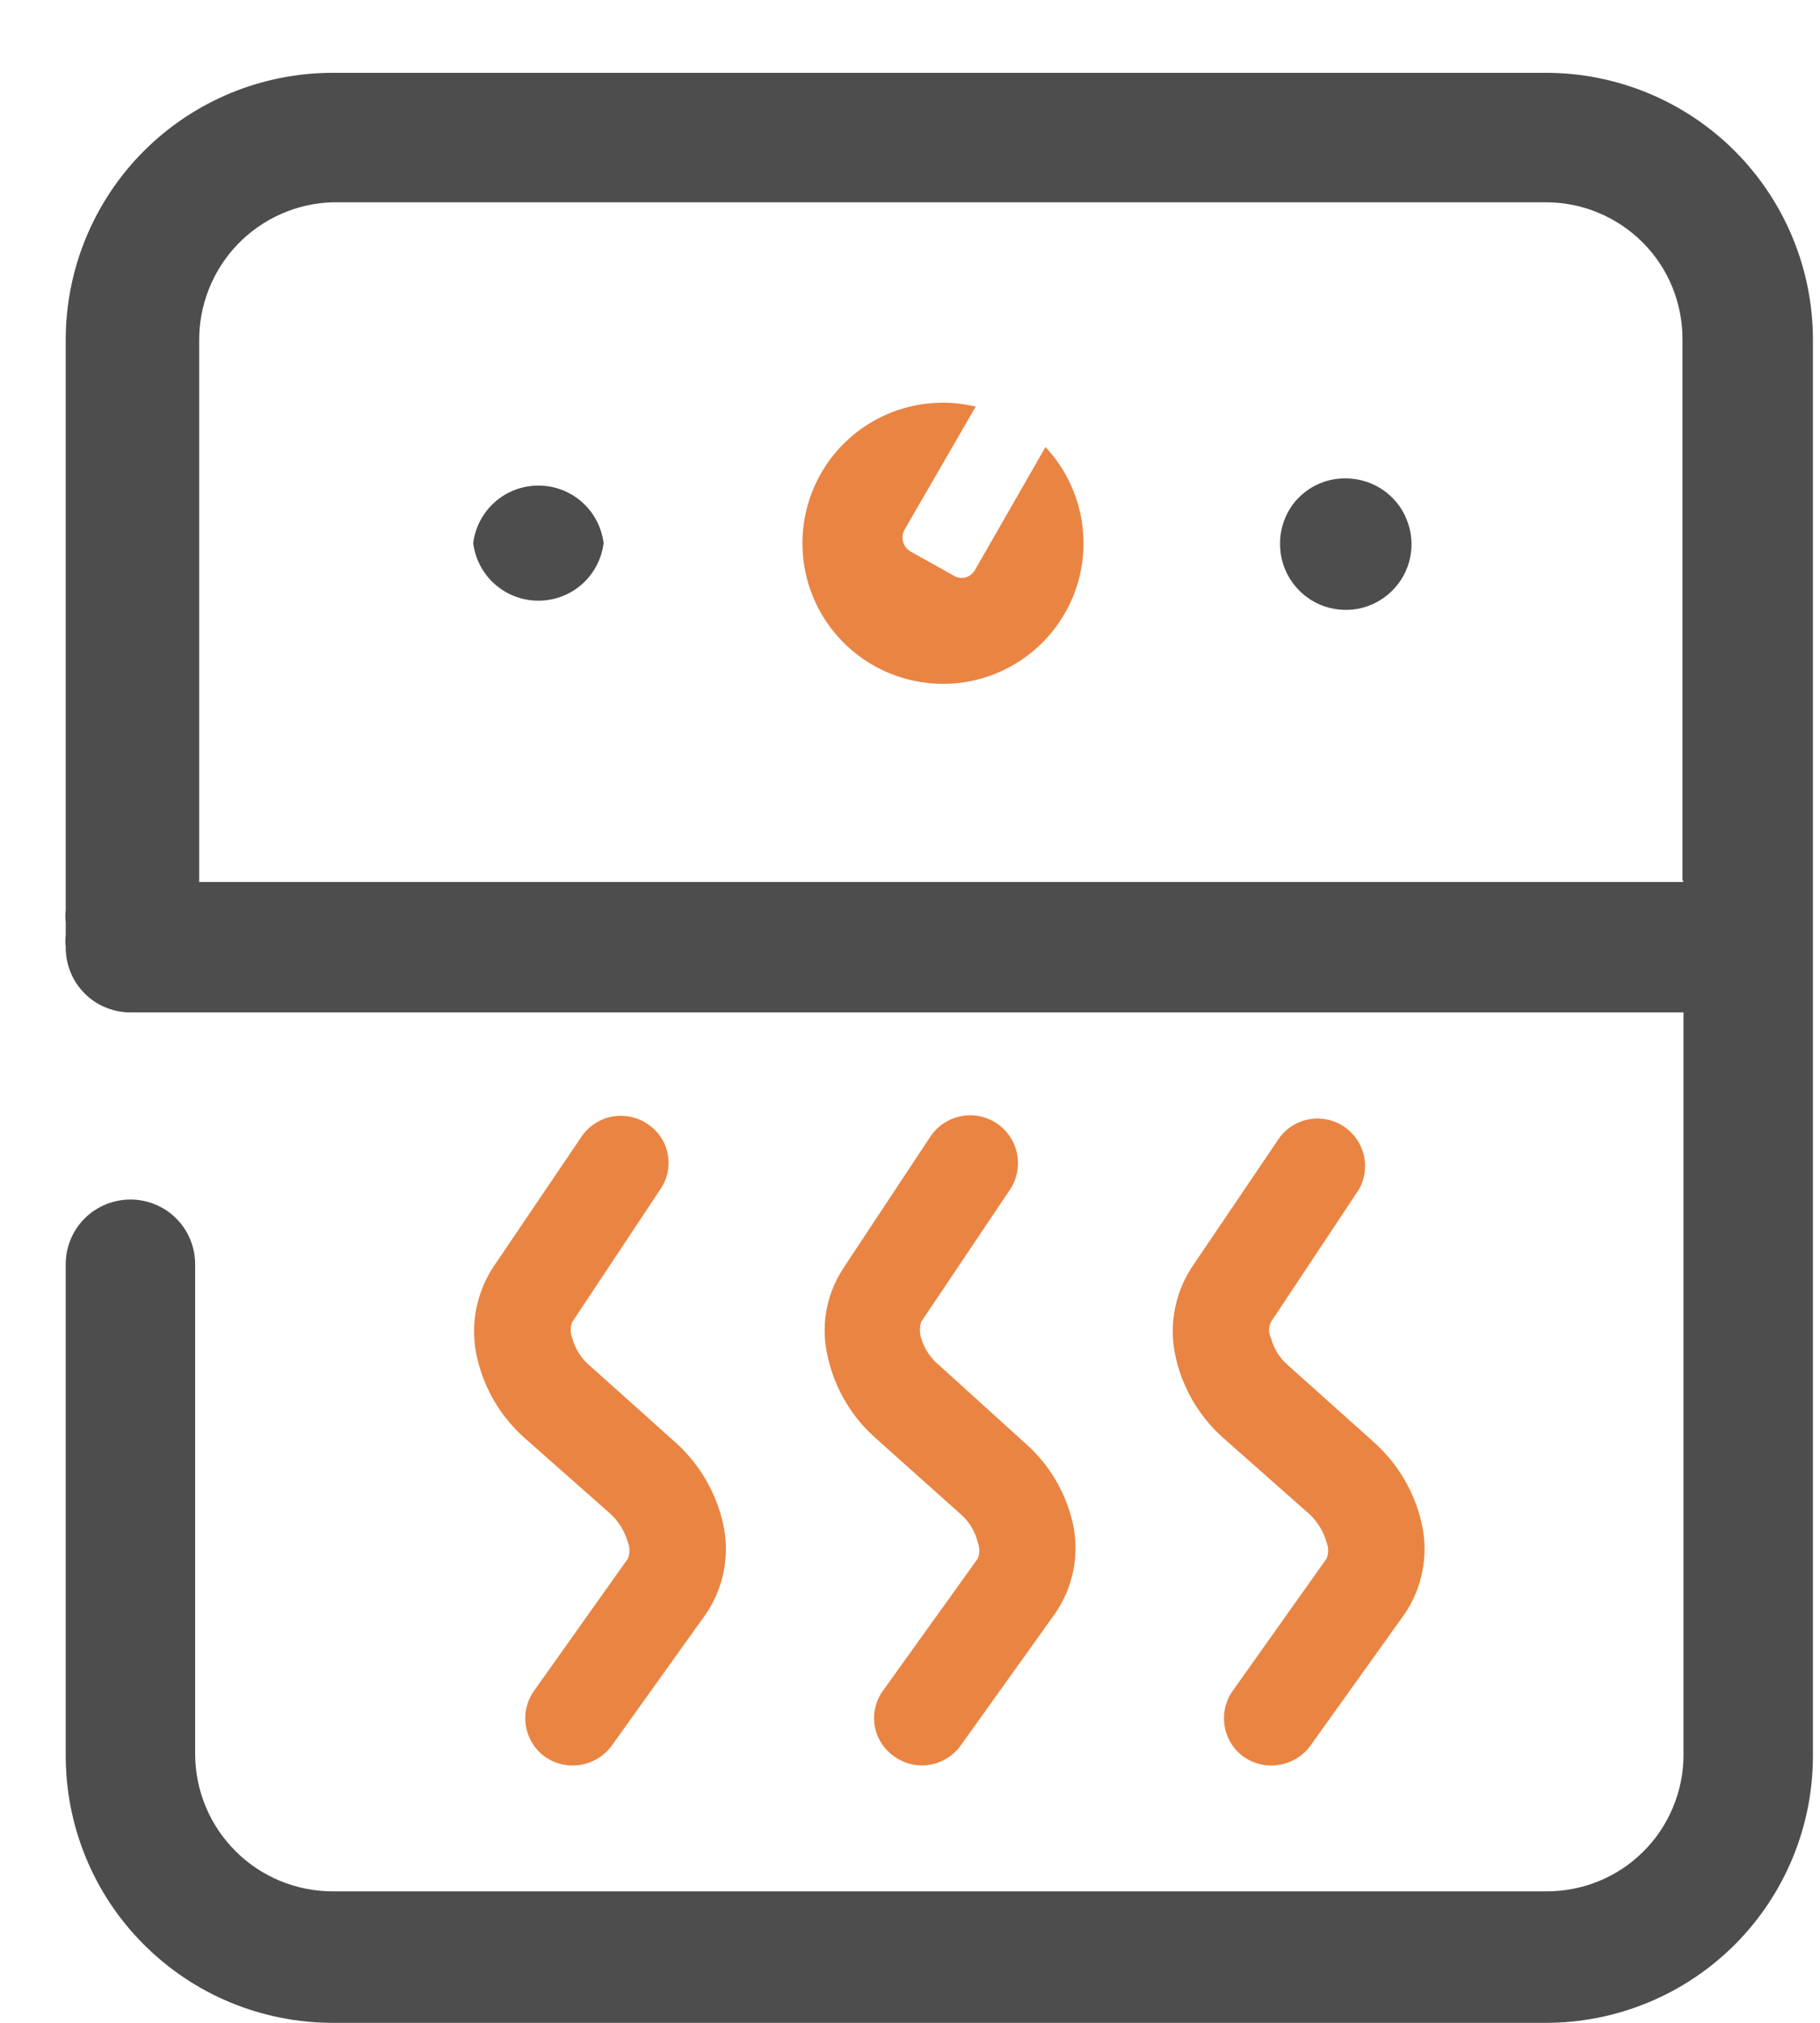
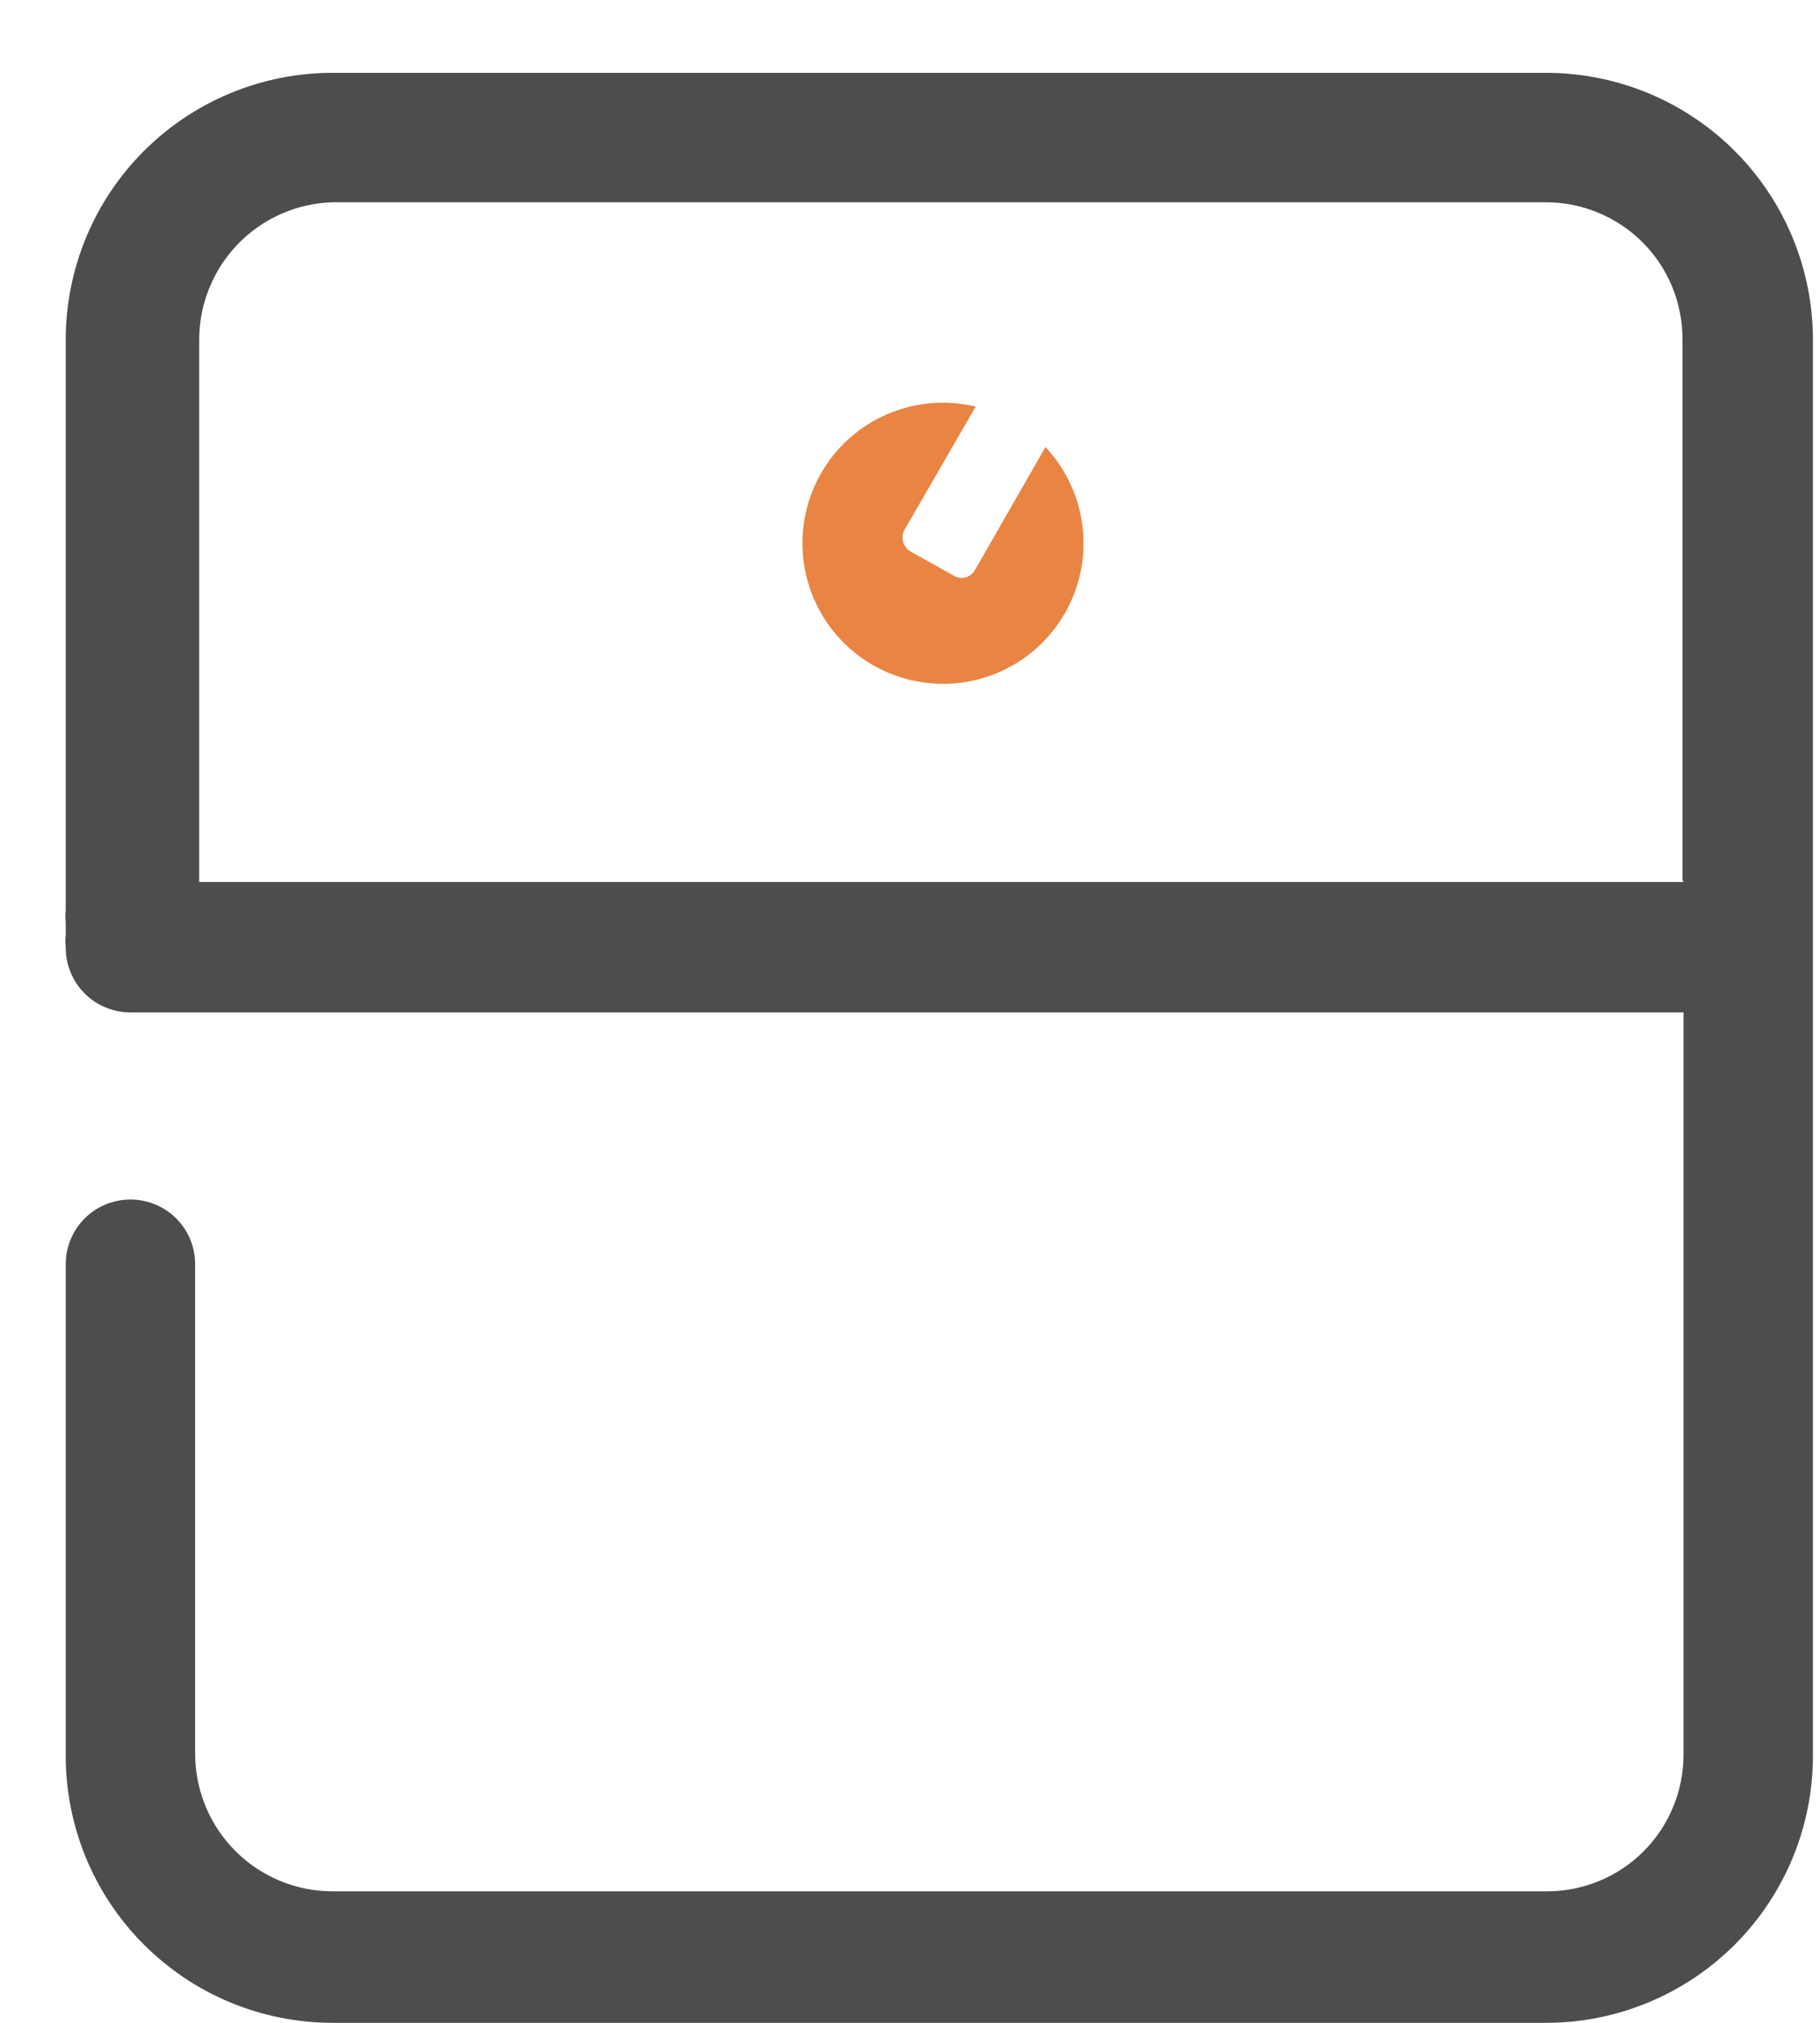
<svg xmlns="http://www.w3.org/2000/svg" width="18" height="20" viewBox="0 0 18 20" fill="none">
  <path fill-rule="evenodd" clip-rule="evenodd" d="M16.65 8.72H1.97V3.38C1.965 3.023 2.1 2.678 2.347 2.419C2.594 2.161 2.933 2.01 3.29 2H15.29C15.468 2 15.645 2.035 15.809 2.104C15.973 2.172 16.123 2.273 16.248 2.399C16.374 2.525 16.473 2.675 16.54 2.84C16.607 3.005 16.641 3.182 16.64 3.36V8.7L16.65 8.72ZM15.29 20C15.99 20 16.662 19.722 17.157 19.227C17.652 18.732 17.93 18.06 17.93 17.36V3.36C17.93 2.66 17.652 1.988 17.157 1.493C16.662 0.998 15.99 0.72 15.29 0.72H3.29C2.59 0.72 1.918 0.998 1.423 1.493C0.928 1.988 0.65 2.66 0.65 3.36V9C0.645 9.04 0.645 9.08 0.65 9.12V9.25C0.645 9.286 0.645 9.324 0.65 9.36C0.649 9.445 0.664 9.529 0.696 9.608C0.727 9.687 0.774 9.759 0.834 9.819C0.893 9.88 0.964 9.928 1.043 9.96C1.121 9.993 1.205 10.01 1.29 10.01H16.65V17.35C16.65 17.528 16.615 17.704 16.546 17.869C16.478 18.033 16.378 18.183 16.251 18.308C16.125 18.434 15.975 18.533 15.81 18.6C15.645 18.667 15.468 18.701 15.29 18.7H3.29C2.931 18.7 2.587 18.558 2.332 18.305C2.077 18.052 1.933 17.709 1.93 17.35V12.5C1.93 12.33 1.863 12.167 1.743 12.047C1.623 11.927 1.46 11.86 1.29 11.86C1.12 11.86 0.957 11.927 0.837 12.047C0.717 12.167 0.65 12.33 0.65 12.5V17.35C0.649 17.698 0.716 18.042 0.848 18.363C0.98 18.685 1.174 18.977 1.42 19.223C1.665 19.469 1.956 19.665 2.277 19.798C2.598 19.931 2.942 20 3.29 20H15.29Z" fill="#4D4D4D" />
-   <path fill-rule="evenodd" clip-rule="evenodd" d="M4.68 5.37C4.7 5.527 4.776 5.672 4.895 5.777C5.014 5.882 5.167 5.939 5.325 5.939C5.483 5.939 5.636 5.882 5.755 5.777C5.874 5.672 5.95 5.527 5.97 5.37C5.95 5.213 5.874 5.068 5.755 4.963C5.636 4.858 5.483 4.801 5.325 4.801C5.167 4.801 5.014 4.858 4.895 4.963C4.776 5.068 4.7 5.213 4.68 5.37Z" fill="#4D4D4D" />
  <path fill-rule="evenodd" clip-rule="evenodd" d="M8.12 4.68C7.992 4.903 7.929 5.158 7.937 5.415C7.945 5.672 8.024 5.922 8.166 6.137C8.308 6.352 8.507 6.523 8.74 6.631C8.973 6.74 9.232 6.781 9.488 6.752C9.743 6.722 9.986 6.621 10.188 6.462C10.39 6.302 10.543 6.09 10.632 5.848C10.72 5.607 10.739 5.345 10.688 5.093C10.636 4.841 10.516 4.608 10.34 4.42L9.64 5.64C9.63 5.657 9.616 5.672 9.6 5.684C9.584 5.696 9.565 5.705 9.546 5.71C9.526 5.714 9.506 5.715 9.486 5.712C9.466 5.708 9.447 5.701 9.43 5.69L9 5.45C8.964 5.427 8.939 5.392 8.93 5.35C8.92 5.309 8.928 5.266 8.95 5.23L9.65 4.02C9.358 3.95 9.051 3.976 8.775 4.095C8.499 4.214 8.269 4.419 8.12 4.68Z" fill="#EA8442" />
-   <path fill-rule="evenodd" clip-rule="evenodd" d="M12.66 5.37C12.658 5.499 12.694 5.626 12.765 5.734C12.835 5.842 12.936 5.927 13.054 5.978C13.173 6.028 13.304 6.043 13.431 6.019C13.557 5.995 13.674 5.934 13.766 5.843C13.858 5.753 13.921 5.637 13.947 5.511C13.973 5.384 13.96 5.253 13.911 5.134C13.863 5.014 13.779 4.912 13.672 4.84C13.565 4.769 13.439 4.73 13.31 4.73C13.225 4.729 13.141 4.744 13.062 4.776C12.983 4.808 12.912 4.854 12.851 4.914C12.79 4.973 12.742 5.045 12.71 5.123C12.677 5.201 12.66 5.285 12.66 5.37Z" fill="#4D4D4D" />
-   <path fill-rule="evenodd" clip-rule="evenodd" d="M5.75 11.24C5.819 11.137 5.926 11.066 6.048 11.041C6.17 11.017 6.296 11.042 6.4 11.11C6.452 11.143 6.497 11.187 6.532 11.238C6.567 11.289 6.591 11.347 6.603 11.407C6.615 11.468 6.615 11.531 6.603 11.591C6.59 11.652 6.565 11.709 6.53 11.76L5.66 13.07C5.639 13.121 5.639 13.179 5.66 13.23C5.688 13.335 5.747 13.429 5.83 13.5L6.69 14.27C6.92 14.48 7.081 14.756 7.15 15.06C7.185 15.214 7.189 15.373 7.159 15.528C7.13 15.683 7.069 15.83 6.98 15.96L6.05 17.26C5.976 17.361 5.866 17.428 5.742 17.449C5.619 17.47 5.493 17.441 5.39 17.37C5.29 17.298 5.223 17.189 5.202 17.068C5.181 16.946 5.209 16.821 5.28 16.72L6.21 15.41C6.231 15.359 6.231 15.301 6.21 15.25C6.18 15.143 6.122 15.046 6.04 14.97L5.18 14.21C4.95 14.003 4.79 13.731 4.72 13.43C4.684 13.279 4.679 13.123 4.705 12.97C4.731 12.817 4.787 12.671 4.87 12.54L5.75 11.24Z" fill="#EA8442" />
-   <path fill-rule="evenodd" clip-rule="evenodd" d="M9.2 11.24C9.269 11.135 9.377 11.062 9.5 11.037C9.622 11.011 9.75 11.036 9.855 11.105C9.96 11.174 10.033 11.282 10.058 11.405C10.084 11.527 10.059 11.655 9.99 11.76L9.11 13.07C9.094 13.122 9.094 13.178 9.11 13.23C9.142 13.336 9.205 13.43 9.29 13.5L10.14 14.27C10.376 14.477 10.54 14.754 10.61 15.06C10.644 15.214 10.646 15.374 10.615 15.529C10.584 15.684 10.521 15.831 10.43 15.96L9.5 17.26C9.428 17.36 9.319 17.427 9.198 17.448C9.076 17.469 8.951 17.441 8.85 17.37C8.799 17.336 8.755 17.292 8.721 17.24C8.687 17.189 8.663 17.131 8.652 17.07C8.641 17.01 8.642 16.947 8.656 16.887C8.669 16.827 8.694 16.77 8.73 16.72L9.67 15.41C9.691 15.359 9.691 15.301 9.67 15.25C9.644 15.141 9.585 15.043 9.5 14.97L8.65 14.21C8.42 14.003 8.26 13.731 8.19 13.43C8.152 13.279 8.146 13.122 8.171 12.969C8.197 12.816 8.255 12.67 8.34 12.54L9.2 11.24Z" fill="#EA8442" />
-   <path fill-rule="evenodd" clip-rule="evenodd" d="M12.66 11.24C12.733 11.146 12.838 11.084 12.956 11.065C13.073 11.046 13.193 11.072 13.291 11.138C13.39 11.204 13.46 11.304 13.488 11.42C13.515 11.535 13.498 11.657 13.44 11.76L12.57 13.07C12.558 13.095 12.551 13.122 12.551 13.15C12.551 13.178 12.558 13.205 12.57 13.23C12.598 13.335 12.657 13.429 12.74 13.5L13.6 14.27C13.83 14.48 13.991 14.756 14.06 15.06C14.095 15.214 14.099 15.373 14.069 15.528C14.04 15.683 13.979 15.83 13.89 15.96L12.96 17.26C12.886 17.361 12.776 17.428 12.652 17.449C12.529 17.47 12.403 17.441 12.3 17.37C12.2 17.298 12.133 17.189 12.112 17.068C12.091 16.946 12.119 16.821 12.19 16.72L13.12 15.41C13.141 15.359 13.141 15.301 13.12 15.25C13.09 15.143 13.031 15.046 12.95 14.97L12.09 14.21C11.861 14.003 11.7 13.731 11.63 13.43C11.594 13.279 11.589 13.123 11.615 12.97C11.641 12.817 11.697 12.671 11.78 12.54L12.66 11.24Z" fill="#EA8442" />
</svg>